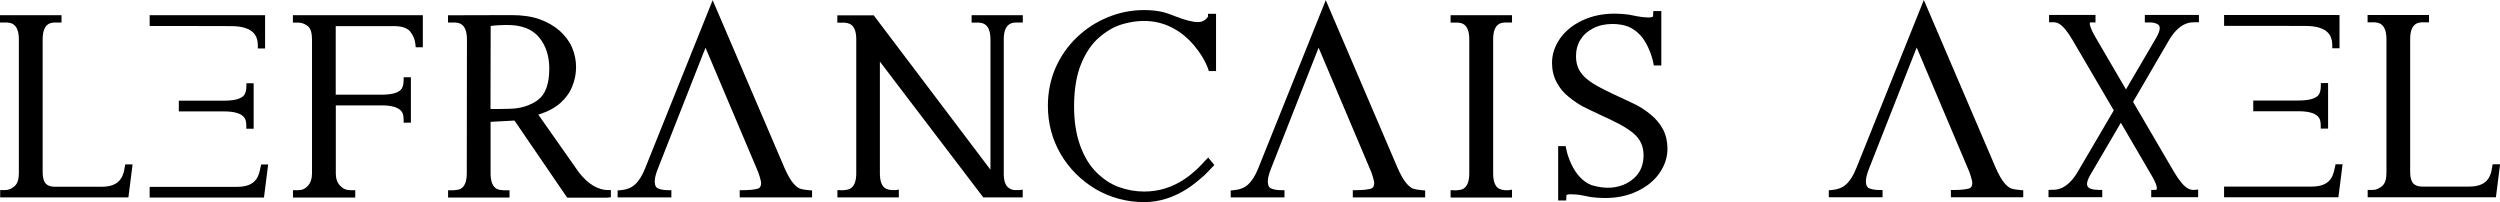
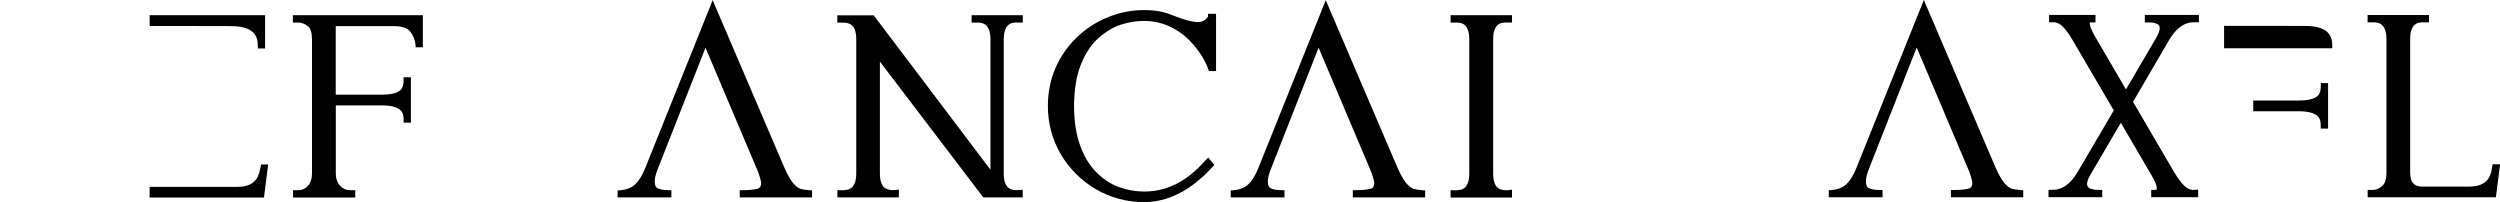
<svg xmlns="http://www.w3.org/2000/svg" id="Calque_1" data-name="Calque 1" viewBox="0 0 293.02 23.68">
  <g>
-     <path d="M14.5,20.2c-.09,.3-.2,.56-.35,.77-.42,.62-1.16,.92-2.26,.92H6.47c-.61,0-1.02-.18-1.23-.54-.09-.15-.15-.33-.19-.56-.03-.17-.05-.38-.05-.62V4.6c0-.93,.24-1.54,.71-1.8,.16-.09,.37-.14,.59-.16h.91v-.86H0v.86H.59c.11-.01,.2-.01,.28,0,.24,.02,.45,.07,.61,.16,.48,.26,.73,.87,.73,1.8v15.72c0,.71-.17,1.22-.51,1.51-.36,.3-.72,.45-1.09,.45H.02v.86H15.05l.49-3.87h-.86l-.17,.93Z" />
-     <path d="M29.73,15.08v-5.32h-.85v.32c0,.56-.12,.96-.37,1.18-.38,.36-1.14,.54-2.25,.54h-5.3v1.26h5.3c1.11,0,1.87,.2,2.26,.59,.14,.14,.24,.31,.29,.52,.04,.17,.06,.37,.06,.6v.32h.85Z" />
    <path d="M17.54,1.78v1.23s.04,.02,.06,.04h5.09s4.36,.01,4.36,.01c2.84,0,3.17,1.31,3.17,2.3v.32h.85V1.78h-13.53Z" />
    <path d="M30.61,19.28l-.21,.93c-.09,.3-.2,.56-.35,.77-.42,.62-1.16,.92-2.26,.92h-1.58s-8.67,0-8.67,0v1.25h13.4l.49-3.87h-.83Z" />
    <path d="M34.34,2.65h.6c.42,0,.79,.14,1.14,.41,.33,.27,.49,.8,.49,1.58v15.69c0,.61-.16,1.08-.47,1.44-.31,.35-.69,.52-1.16,.52h-.6v.86h7.3v-.86h-.6c-.46,0-.85-.17-1.18-.53-.34-.36-.5-.83-.5-1.43v-7.98h5.34c1.11,0,1.87,.2,2.26,.59,.14,.14,.24,.31,.29,.52,.04,.17,.06,.37,.06,.6v.32h.85v-5.32h-.85v.32c0,.56-.12,.96-.37,1.18-.38,.36-1.14,.54-2.25,.54h-5.34V3.06h6.82c.91,0,1.55,.21,1.9,.63,.38,.47,.58,.98,.63,1.56l.02,.29h.84V1.78h-15.23v.86Z" />
-     <path d="M67.86,20.22l-4.77-6.79,.12-.03c1-.32,1.84-.77,2.47-1.33,.63-.56,1.1-1.21,1.39-1.94,.3-.73,.45-1.49,.45-2.27s-.16-1.56-.47-2.29c-.31-.72-.8-1.37-1.44-1.95-.64-.57-1.44-1.03-2.38-1.37-.91-.32-2.01-.48-3.25-.48l-7.47,.02v.85h.88c.24,.02,.45,.07,.61,.16,.48,.26,.73,.87,.73,1.81l-.02,15.71c0,.93-.24,1.54-.71,1.8-.16,.09-.37,.14-.62,.16-.08,.01-.18,.02-.28,.02h-.58v.85h7.2v-.85h-.57c-.1,0-.2,0-.31-.02-.23,0-.44-.06-.61-.14-.48-.26-.73-.87-.73-1.81v-6.05l2.8-.15,6.18,9.04h4.48c.09,0,.21,0,.35-.02l.29-.03v-.84h-.32c-1.18,0-2.33-.69-3.41-2.05Zm-4.81-8.5c-.92,.66-2.04,1.01-3.34,1.03h0c-1.05,.03-1.79,.04-2.22,.02l.02-9.73c.32-.04,.67-.07,1.04-.09,.19,0,.38,0,.55-.02h.39c1.65,0,2.88,.48,3.68,1.43,.8,.95,1.21,2.19,1.21,3.68,0,1.79-.45,3.03-1.34,3.68Z" />
    <path d="M93.79,22.12c-.25-.09-.53-.31-.83-.66-.31-.37-.66-.98-1.02-1.8L83.53,.02l-7.92,19.72c-.34,.85-.74,1.48-1.19,1.89-.42,.39-1.01,.61-1.74,.67l-.29,.02v.82h6.3v-.85h-.32c-.58,0-1.01-.08-1.3-.23-.08-.04-.33-.18-.33-.81,0-.36,.12-.86,.37-1.48l5.58-14.18,6.17,14.57,.18,.54c.05,.18,.09,.34,.12,.44,.04,.18,.05,.25,.05,.27,0,.52-.22,.66-.41,.71-.41,.11-1.01,.17-1.78,.17h-.32v.85h8.48v-.82l-.29-.02c-.46-.03-.84-.1-1.12-.18Z" />
    <path d="M113.87,2.65h.59c.11-.01,.2-.01,.29,0,.24,.02,.45,.07,.61,.16,.48,.26,.73,.87,.73,1.8v15.28L102.41,1.8h-4.27v.86h.88c.23,.02,.44,.07,.62,.16,.48,.25,.72,.85,.72,1.79v15.71c0,.93-.24,1.54-.73,1.8-.16,.09-.37,.14-.62,.16-.08,.01-.18,.02-.24,.02l-.62-.02v.86h7.2v-.92l-.37,.06h-.2c-.1,.01-.2,0-.3,0-.25-.02-.46-.08-.63-.16-.48-.25-.72-.85-.72-1.79V7.22l12.03,15.8,.09,.12h4.62v-.91l-.36,.05h-.21c-.1,.01-.2,0-.31,0-.23,0-.42-.06-.59-.15-.48-.23-.72-.76-.75-1.61V4.6c0-.93,.24-1.54,.73-1.8,.16-.09,.37-.14,.59-.16h.91v-.86h-6v.86Z" />
    <path d="M141.63,1.88s-.03,.04-.05,.08c-.06,.09-.14,.19-.23,.28-.28,.24-.58,.35-.94,.35-.61,0-1.5-.23-2.63-.67-.56-.23-1.08-.41-1.54-.52-.65-.15-1.37-.22-2.14-.22-1.47,0-2.9,.28-4.27,.85-1.36,.55-2.58,1.35-3.64,2.37-1.05,1.01-1.89,2.22-2.49,3.59-.59,1.38-.88,2.87-.88,4.42,0,2.03,.5,3.92,1.49,5.63,1,1.71,2.38,3.09,4.1,4.12,1.73,1.01,3.66,1.53,5.72,1.53,1.75,0,3.49-.56,5.17-1.66,.57-.39,1.16-.86,1.76-1.39,.21-.19,.41-.4,.61-.61,.16-.16,.32-.32,.47-.49l.19-.2-.72-.88-.45,.47c-.13,.16-.18,.2-.22,.24-.17,.19-.34,.37-.52,.54-.5,.47-1.01,.89-1.52,1.24-1.47,1-3.07,1.5-4.78,1.5-1.03,0-2.04-.18-3.01-.54-.94-.34-1.83-.93-2.64-1.75-.79-.8-1.42-1.85-1.88-3.14-.46-1.28-.7-2.82-.7-4.56,0-1.96,.28-3.64,.83-4.98,.55-1.33,1.26-2.37,2.12-3.1,.85-.73,1.72-1.24,2.6-1.51,2.28-.69,4.37-.51,6.14,.48,.86,.47,1.65,1.12,2.34,1.93,.79,.94,1.37,1.9,1.7,2.84l.07,.21h.84V1.62h-.94v.26Z" />
    <path d="M165.65,22.12c-.25-.09-.53-.31-.83-.66-.31-.37-.66-.98-1.02-1.8L155.39,.02l-7.92,19.72c-.34,.85-.74,1.48-1.19,1.89-.42,.39-1.01,.61-1.74,.67l-.29,.02v.82h6.3v-.85h-.32c-.58,0-1.01-.08-1.3-.23-.08-.04-.33-.18-.33-.81,0-.36,.12-.86,.37-1.48l5.58-14.18,6.17,14.57,.18,.54c.05,.18,.09,.34,.12,.44,.04,.18,.05,.25,.05,.27,0,.52-.22,.66-.41,.71-.41,.11-1.01,.17-1.78,.17h-.32v.85h8.48v-.82l-.29-.02c-.46-.03-.84-.1-1.12-.18Z" />
    <path d="M170.01,2.65h.59c.11-.01,.2-.01,.29,0,.24,.02,.45,.07,.61,.16,.47,.26,.71,.87,.71,1.8v15.72c0,.93-.24,1.54-.71,1.8-.16,.09-.37,.14-.62,.16-.08,.01-.18,.02-.24,.02l-.62-.02v.86h7.2v-.92l-.37,.06h-.2c-.1,.01-.2,0-.3,0-.25-.02-.46-.08-.63-.16-.47-.25-.71-.85-.71-1.8V4.6c0-.93,.24-1.54,.71-1.8,.16-.09,.37-.14,.59-.16h.91v-.86h-7.2v.86Z" />
-     <path d="M193.52,13.46c-.57-.46-1.14-.85-1.71-1.15-.54-.26-1.37-.66-2.51-1.18l-.44-.21c-.54-.26-1-.49-1.37-.69-.59-.31-1.1-.64-1.52-.99-.41-.34-.73-.73-.94-1.16-.2-.42-.31-.92-.31-1.49,0-.74,.18-1.39,.52-1.94,.35-.56,.85-1.01,1.5-1.34h0c.64-.33,1.4-.5,2.25-.5,.65,0,1.27,.1,1.83,.3,.54,.22,1.03,.57,1.46,1.04,.35,.39,.66,.88,.91,1.44,.3,.65,.5,1.27,.6,1.82l.05,.26h.88V1.3h-.94l-.03,.63s-.09,.12-.56,.12c-.43-.01-.89-.06-1.34-.15l-.96-.19c-.55-.07-1.1-.11-1.65-.11-1.4,0-2.67,.27-3.79,.8-1.12,.53-2,1.25-2.61,2.13-.62,.9-.93,1.85-.93,2.84,0,.83,.18,1.6,.54,2.27,.34,.66,.81,1.23,1.41,1.71,.57,.46,1.14,.85,1.7,1.15,.55,.28,1.39,.68,2.53,1.21l.42,.19c.54,.26,1,.49,1.38,.69,.57,.31,1.09,.65,1.52,1,.4,.33,.71,.71,.92,1.14,.2,.42,.31,.92,.31,1.49,0,.74-.18,1.4-.52,1.96-.35,.55-.85,.99-1.49,1.32-1.07,.54-2.39,.71-4.1,.2-.98-.4-1.78-1.23-2.37-2.49-.3-.65-.5-1.27-.6-1.82l-.05-.26h-.88v6.37h.94l.03-.63s.08-.1,.49-.1c.42,0,.94,.04,1.41,.14l.37,.07c.19,.05,.39,.09,.59,.12,.55,.07,1.11,.11,1.67,.11,1.4,0,2.67-.27,3.77-.8,1.12-.53,2-1.25,2.61-2.13,.62-.9,.93-1.85,.93-2.84,0-.83-.17-1.6-.52-2.28-.35-.65-.83-1.23-1.42-1.71Z" />
  </g>
  <g>
    <path d="M272.87,15.06v-5.32h-.85v.32c0,.56-.12,.96-.37,1.18-.38,.36-1.14,.54-2.25,.54h-5.3v1.26h5.3c1.11,0,1.87,.2,2.26,.59,.14,.14,.24,.31,.29,.52,.04,.17,.06,.37,.06,.6v.32h.85Z" />
-     <path d="M260.68,1.76v1.23s.04,.02,.06,.04h5.09s4.36,.01,4.36,.01c2.84,0,3.17,1.31,3.17,2.3v.32h.85V1.76h-13.53Z" />
-     <path d="M273.75,19.25l-.21,.93c-.09,.3-.2,.56-.35,.77-.42,.62-1.16,.92-2.26,.92h-1.58s-8.67,0-8.67,0v1.25h13.4l.49-3.87h-.83Z" />
+     <path d="M260.68,1.76v1.23s.04,.02,.06,.04h5.09s4.36,.01,4.36,.01c2.84,0,3.17,1.31,3.17,2.3v.32h.85h-13.53Z" />
    <path d="M235.75,22.1c-.25-.09-.53-.31-.83-.66-.31-.37-.66-.98-1.02-1.8L225.49,0l-7.92,19.72c-.34,.85-.74,1.48-1.19,1.89-.42,.39-1.01,.61-1.74,.67l-.29,.02v.82h6.3v-.85h-.32c-.58,0-1.01-.08-1.3-.23-.08-.04-.33-.18-.33-.81,0-.36,.12-.86,.37-1.48l5.58-14.18,6.17,14.57,.18,.54c.05,.18,.09,.34,.12,.44,.04,.18,.05,.25,.05,.27,0,.52-.22,.66-.41,.71-.41,.11-1.01,.17-1.78,.17h-.32v.85h8.48v-.82l-.29-.02c-.46-.03-.84-.1-1.12-.18Z" />
    <path d="M251.41,2.63h.63s.36,.03,.36,.03c.25,.05,.44,.13,.56,.22,.3,.24,.22,.76-.23,1.54l-3.55,6.06-3.54-6.06c-.7-1.2-.72-1.61-.7-1.71,.01-.05,.03-.06,.05-.07,.02,0,.1-.03,.28-.02l.34,.02v-.89h-5.44v.86h.53c.08,0,.14,0,.21,.02,.16,.02,.31,.07,.46,.17,.46,.28,.99,.93,1.57,1.93l4.81,8.21-4.22,7.19c-.54,.92-1.15,1.55-1.83,1.88-.24,.11-.49,.18-.73,.22l-.87,.03v.85h6.3v-.85h-.32c-.12,0-.23,0-.36-.02-.11,0-.21,0-.33-.03-.25-.04-.44-.11-.57-.21-.33-.24-.25-.77,.21-1.55l3.55-6.06,3.54,6.06c.74,1.24,.72,1.64,.64,1.78-.03,.01-.12,.03-.3,.03h-.32v.85h5.5v-.89l-.55,.04c-.08,0-.14,0-.21-.02-.16-.02-.31-.07-.47-.17-.48-.28-1.02-.94-1.61-1.94l-4.79-8.19,4.2-7.21c.57-.96,1.21-1.61,1.9-1.91,.23-.1,.47-.17,.74-.19,.1-.01,.2-.02,.31-.02h.57v-.86h-6.34v.86Z" />
    <path d="M292.16,19.25l-.17,.93c-.09,.3-.2,.56-.35,.77-.42,.62-1.16,.92-2.26,.92h-5.42c-.61,0-1.02-.18-1.23-.54-.09-.15-.15-.33-.19-.56-.03-.17-.05-.38-.05-.62V4.58c0-.93,.24-1.54,.71-1.8,.16-.09,.37-.14,.59-.16h.91v-.86h-7.2v.86h.59c.11-.01,.2-.01,.28,0,.24,.02,.45,.07,.61,.16,.48,.26,.73,.87,.73,1.8v15.72c0,.71-.17,1.22-.51,1.51-.36,.3-.72,.45-1.09,.45h-.6v.86h15.03l.49-3.87h-.86Z" />
  </g>
</svg>